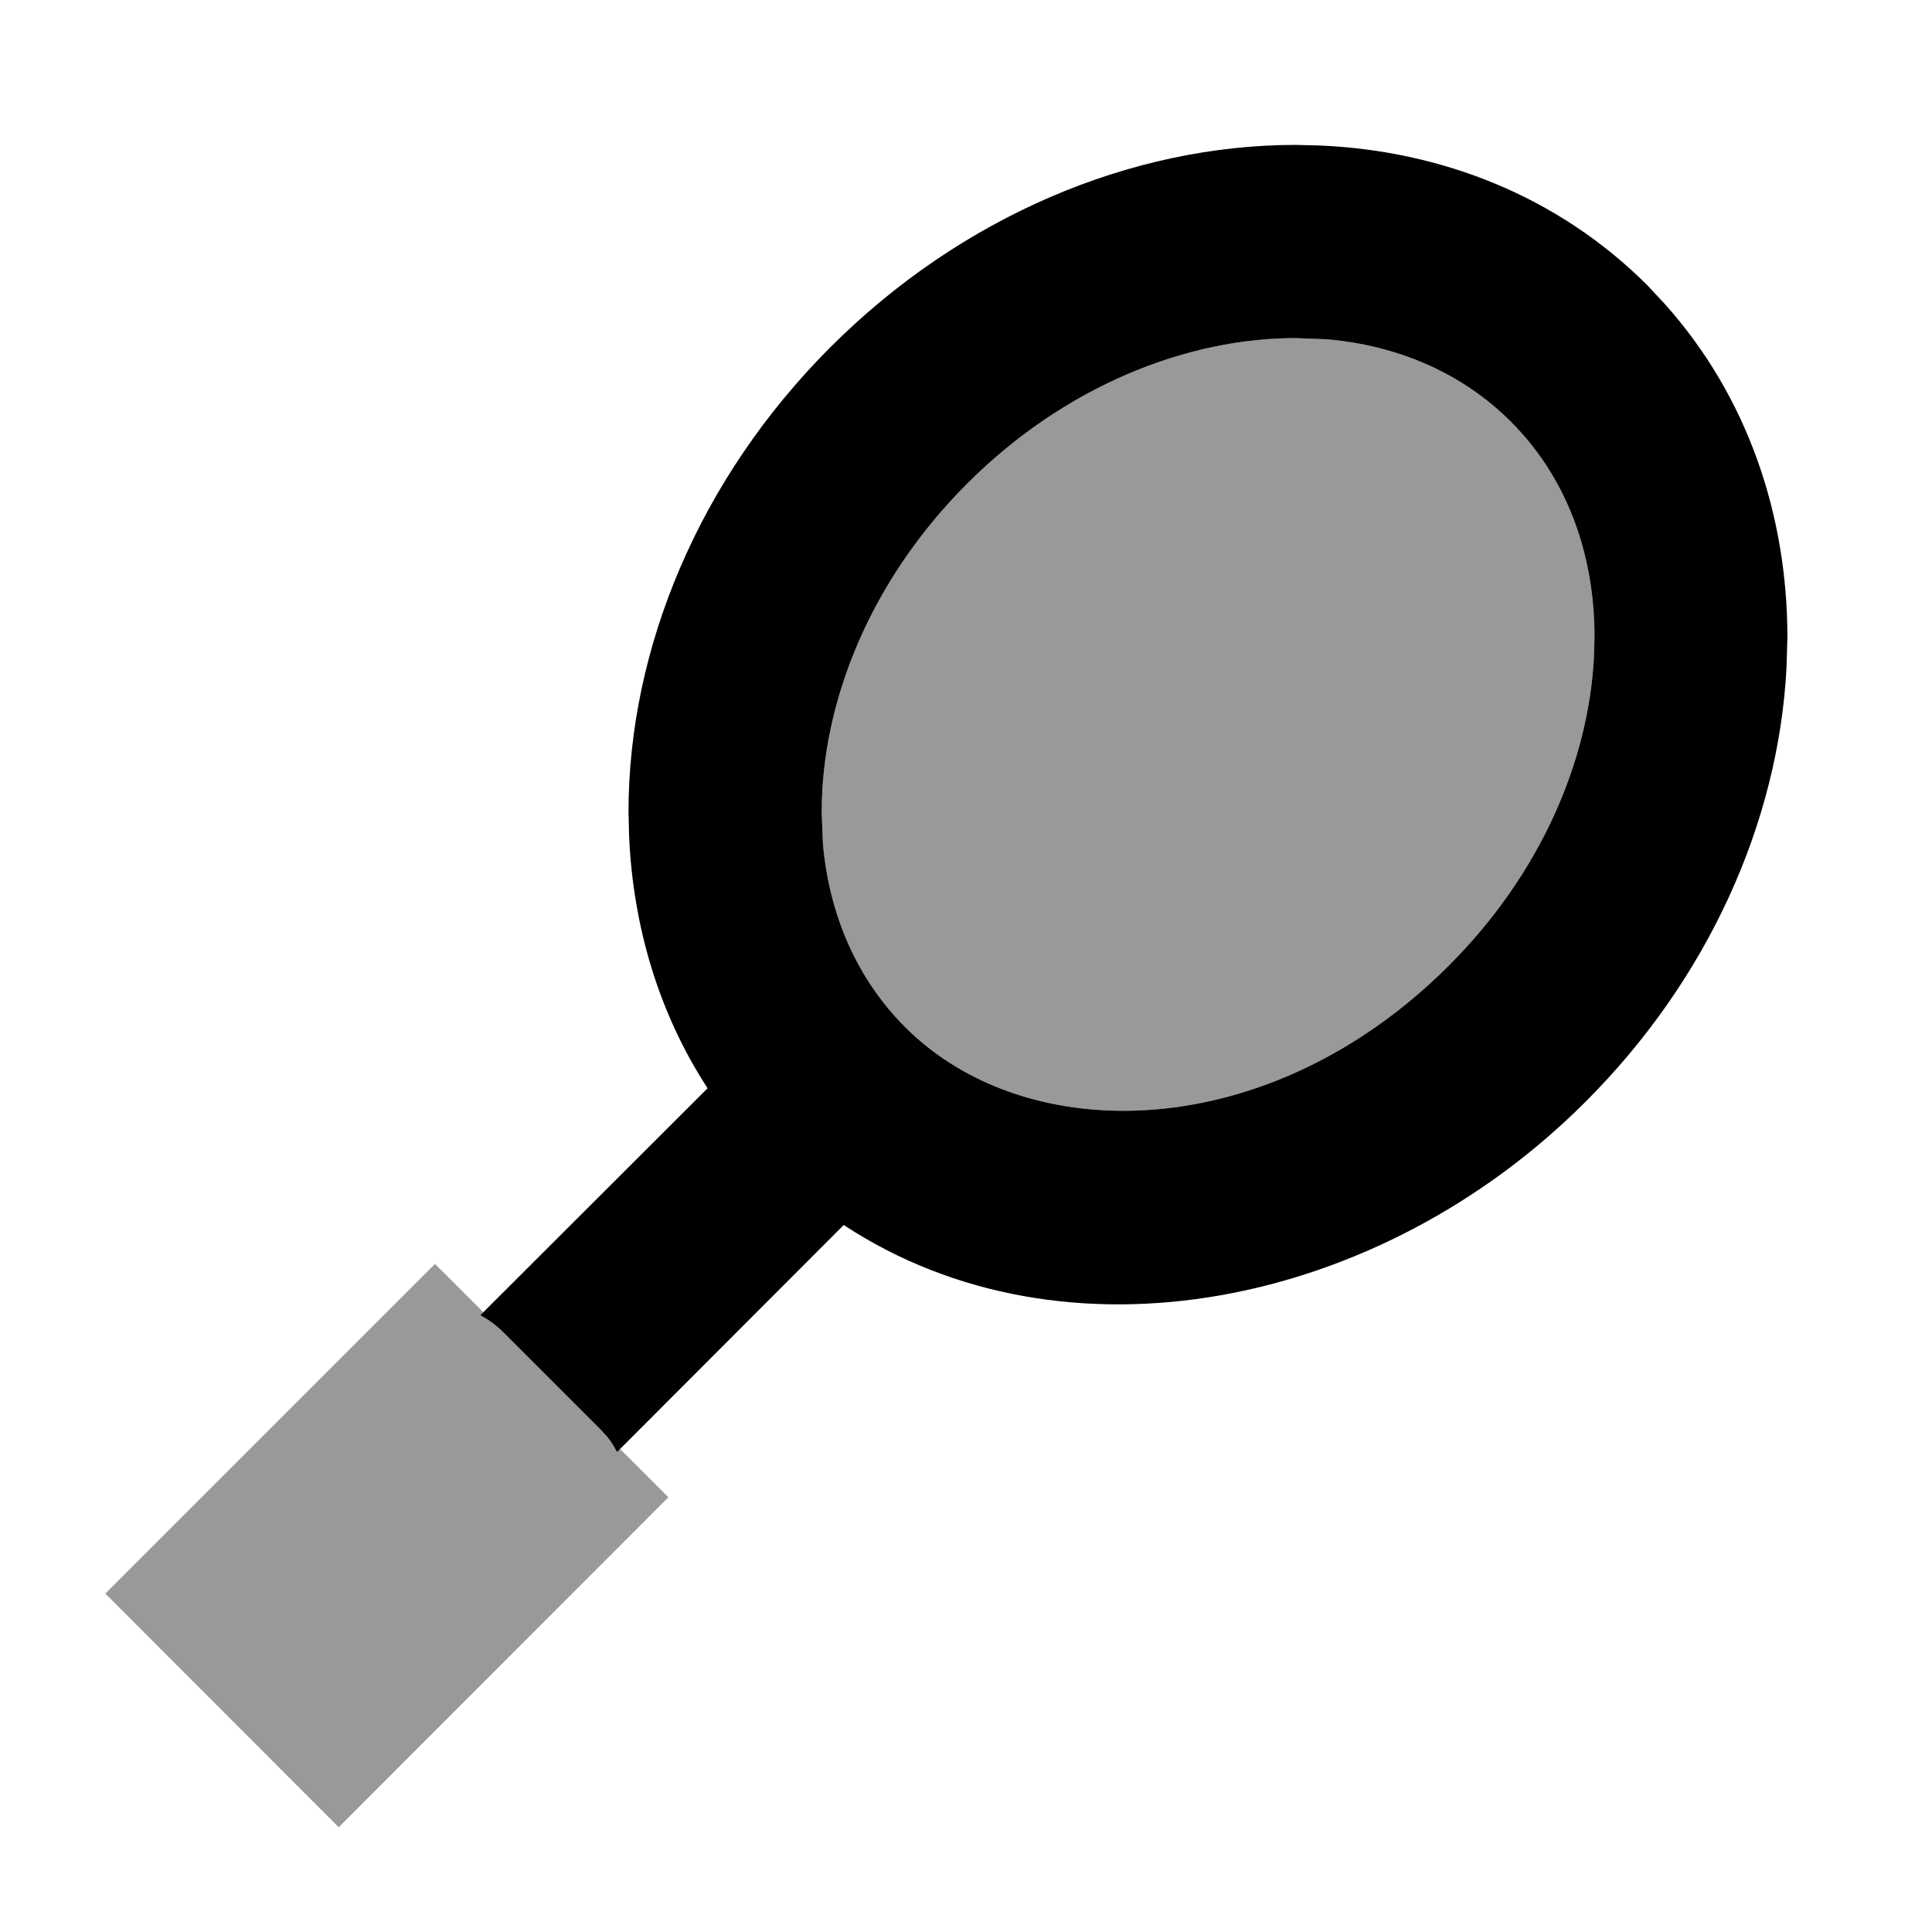
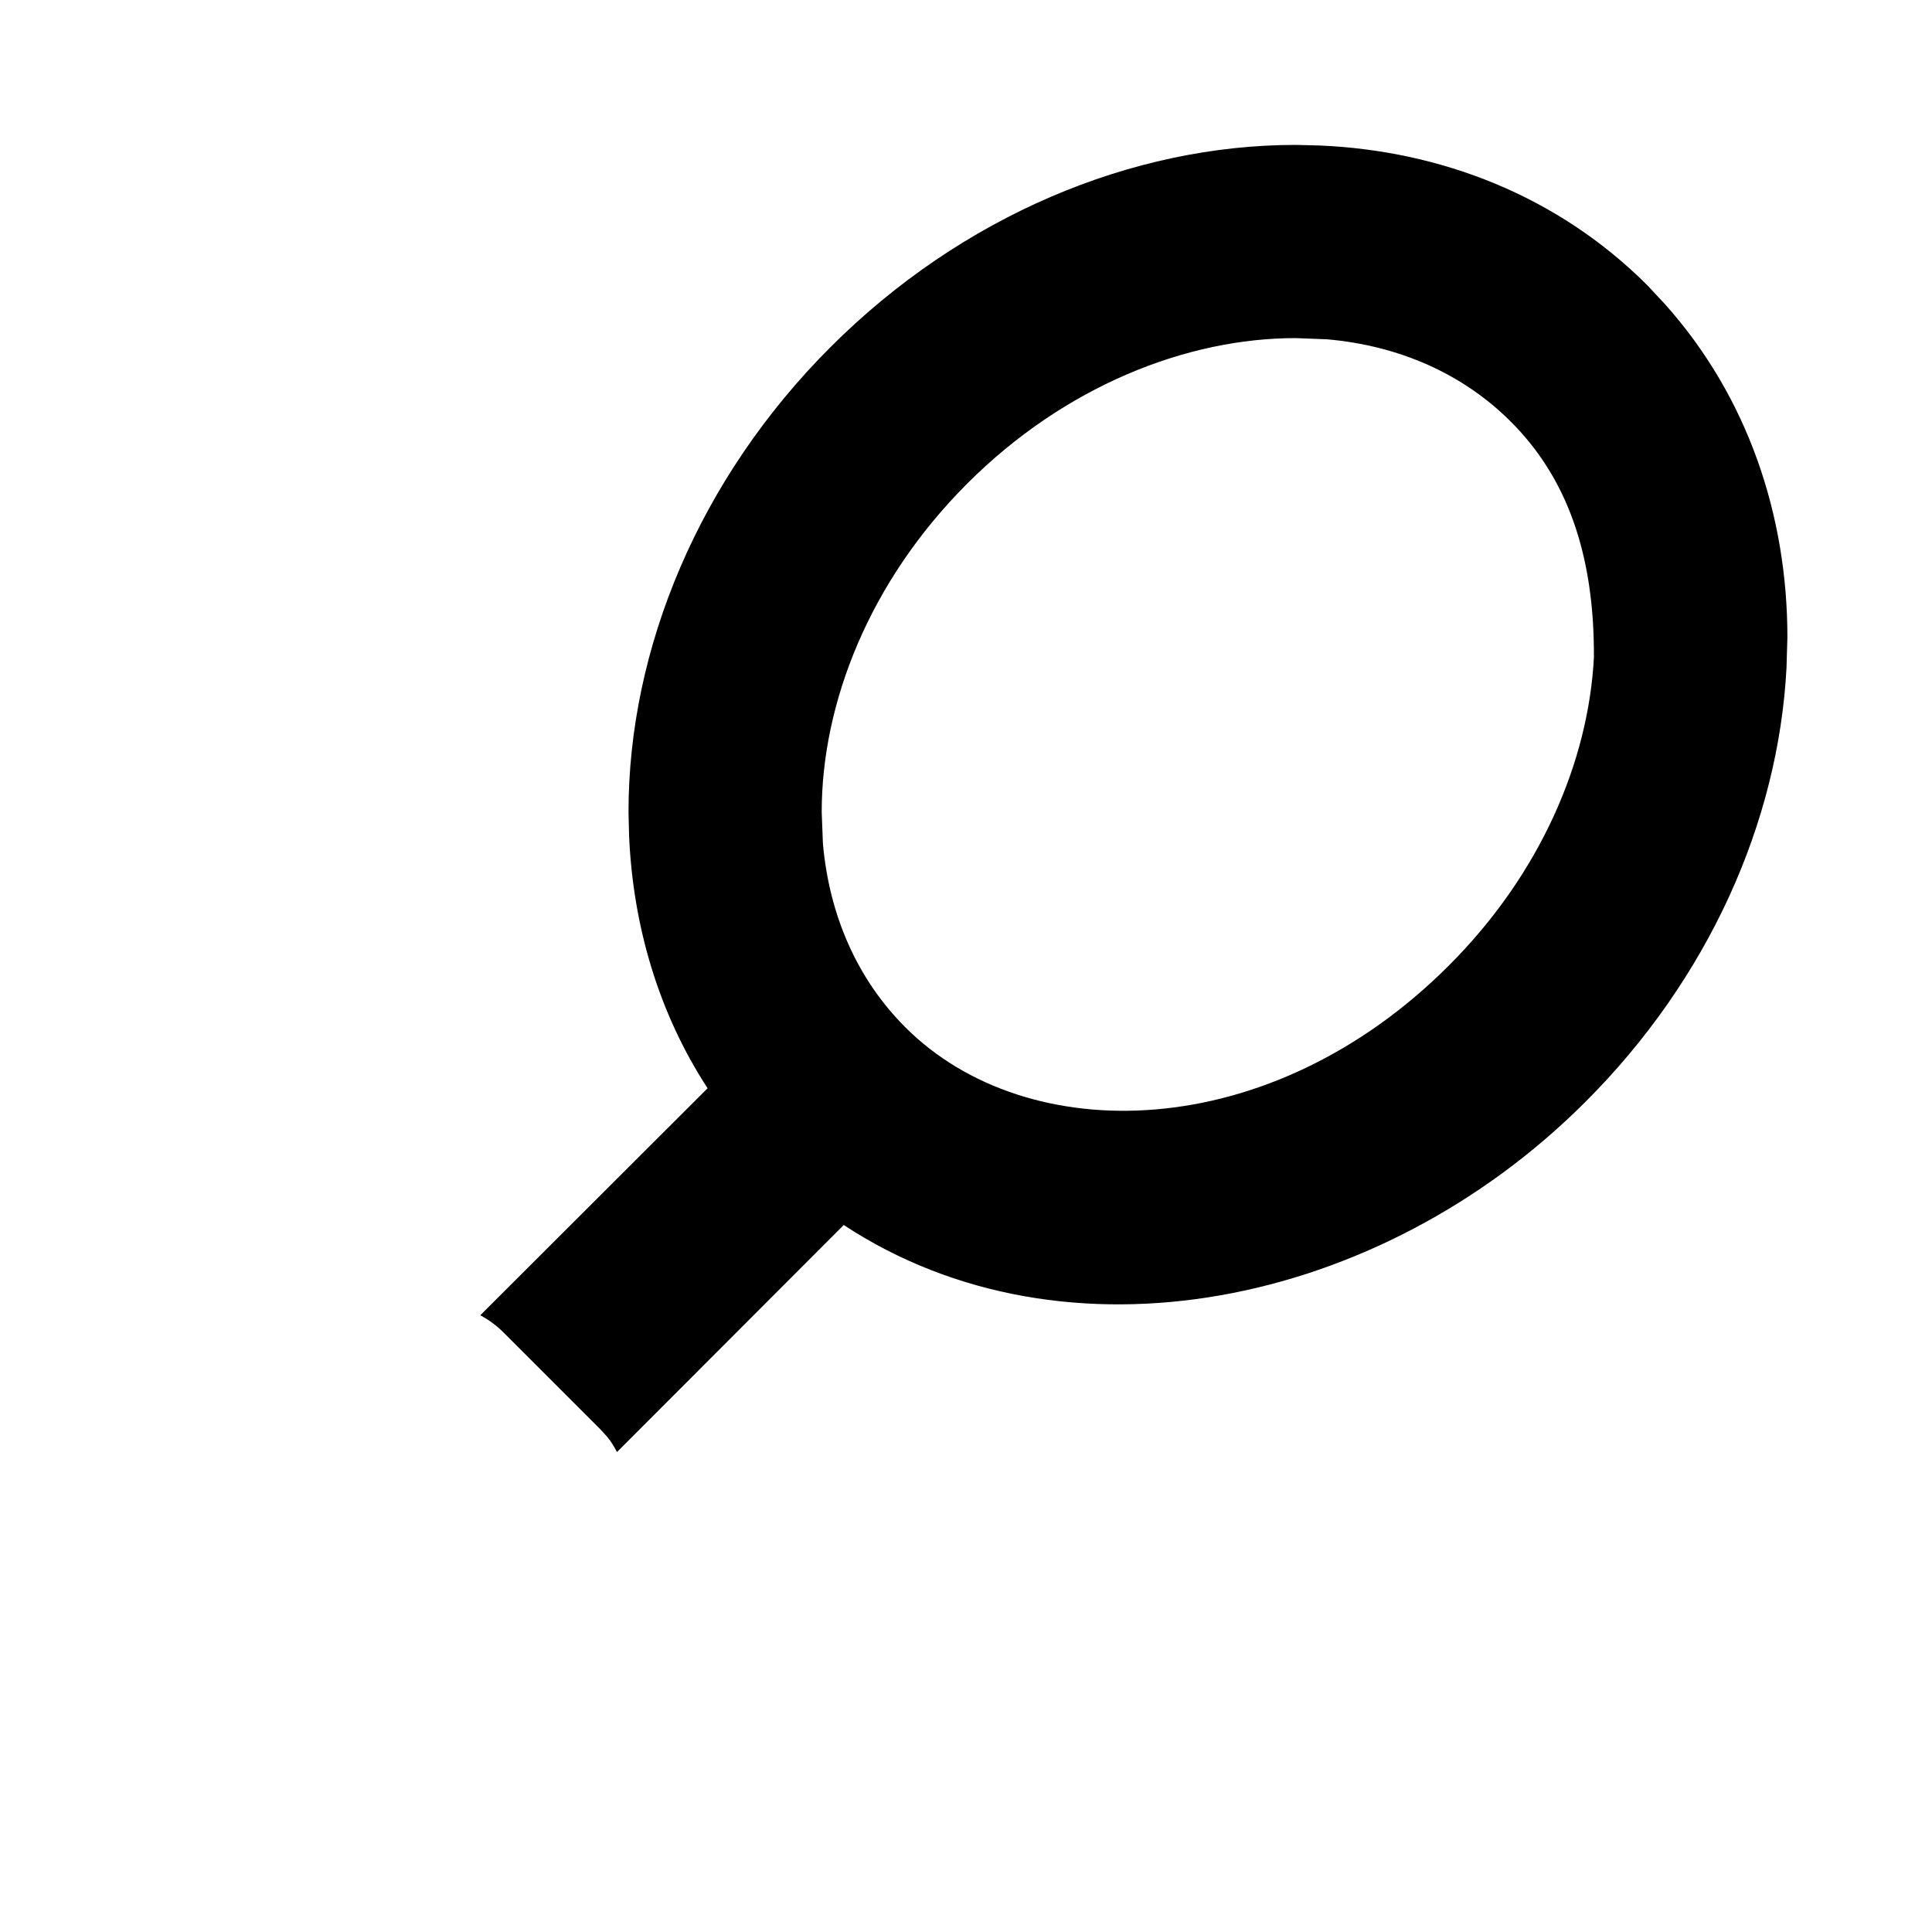
<svg xmlns="http://www.w3.org/2000/svg" viewBox="0 0 640 640">
-   <path opacity=".4" fill="currentColor" d="M35 528L112.2 605.3L221.4 496L205.4 480L204.4 481C203.4 479.2 202.4 477.4 201 475.8L198.8 473.4L166.8 441.4C166.7 441.3 166.5 441.1 166.4 441C164.2 438.9 161.7 437.1 159.1 435.7L160.1 434.7L144.1 418.7L34.9 527.9zM272.2 269L272.6 279.4C274.7 303.3 284 324.4 299.9 340.3C340.3 380.7 420.6 379.3 480 319.8C510.4 289.4 526.2 252.1 528 217.8L528.2 211C528.2 182.8 518.6 157.8 500.5 139.7C484.6 123.8 463.5 114.5 439.6 112.4L429.2 112C393.2 112 352.8 127.8 320.4 160.2C288 192.6 272.2 232.9 272.2 269z" />
-   <path fill="currentColor" d="M437.2 48.2C477.2 49.9 516 64.8 545.7 94.5L551.4 100.6C579.1 131.5 592.1 170.9 592.1 211.1L591.8 221.3C589.1 272.3 566 324.3 525.1 365.1C456.9 433.3 352.8 454 279.5 405.8L204.4 481C203.4 479.2 202.4 477.4 201 475.8L198.8 473.4L166.8 441.4C164.5 439.1 161.9 437.2 159.1 435.7L234.4 360.5C218.1 335.5 209.7 306.6 208.4 277L208.2 269C208.2 214.8 231.6 158.5 275.1 115C318.6 71.5 375 48 429.2 48L437.2 48.2zM429.2 112C393.2 112 352.8 127.8 320.4 160.2C288 192.6 272.2 232.9 272.2 269L272.6 279.4C274.7 303.3 284 324.4 299.9 340.3C340.3 380.7 420.6 379.3 480 319.8C510.4 289.4 526.2 252.1 528 217.8L528.2 211C528.2 182.8 518.6 157.8 500.5 139.7C484.6 123.8 463.5 114.5 439.6 112.4L429.2 112z" />
+   <path fill="currentColor" d="M437.2 48.2C477.2 49.9 516 64.8 545.7 94.5L551.4 100.6C579.1 131.5 592.1 170.9 592.1 211.1L591.8 221.3C589.1 272.3 566 324.3 525.1 365.1C456.9 433.3 352.8 454 279.5 405.8L204.4 481C203.4 479.2 202.4 477.4 201 475.8L198.8 473.4L166.8 441.4C164.5 439.1 161.9 437.2 159.1 435.7L234.4 360.5C218.1 335.5 209.7 306.6 208.4 277L208.2 269C208.2 214.8 231.6 158.5 275.1 115C318.6 71.5 375 48 429.2 48L437.2 48.2zM429.2 112C393.2 112 352.8 127.8 320.4 160.2C288 192.6 272.2 232.9 272.2 269L272.6 279.4C274.7 303.3 284 324.4 299.9 340.3C340.3 380.7 420.6 379.3 480 319.8C510.4 289.4 526.2 252.1 528 217.8C528.2 182.8 518.6 157.8 500.5 139.7C484.6 123.8 463.5 114.5 439.6 112.4L429.2 112z" />
</svg>